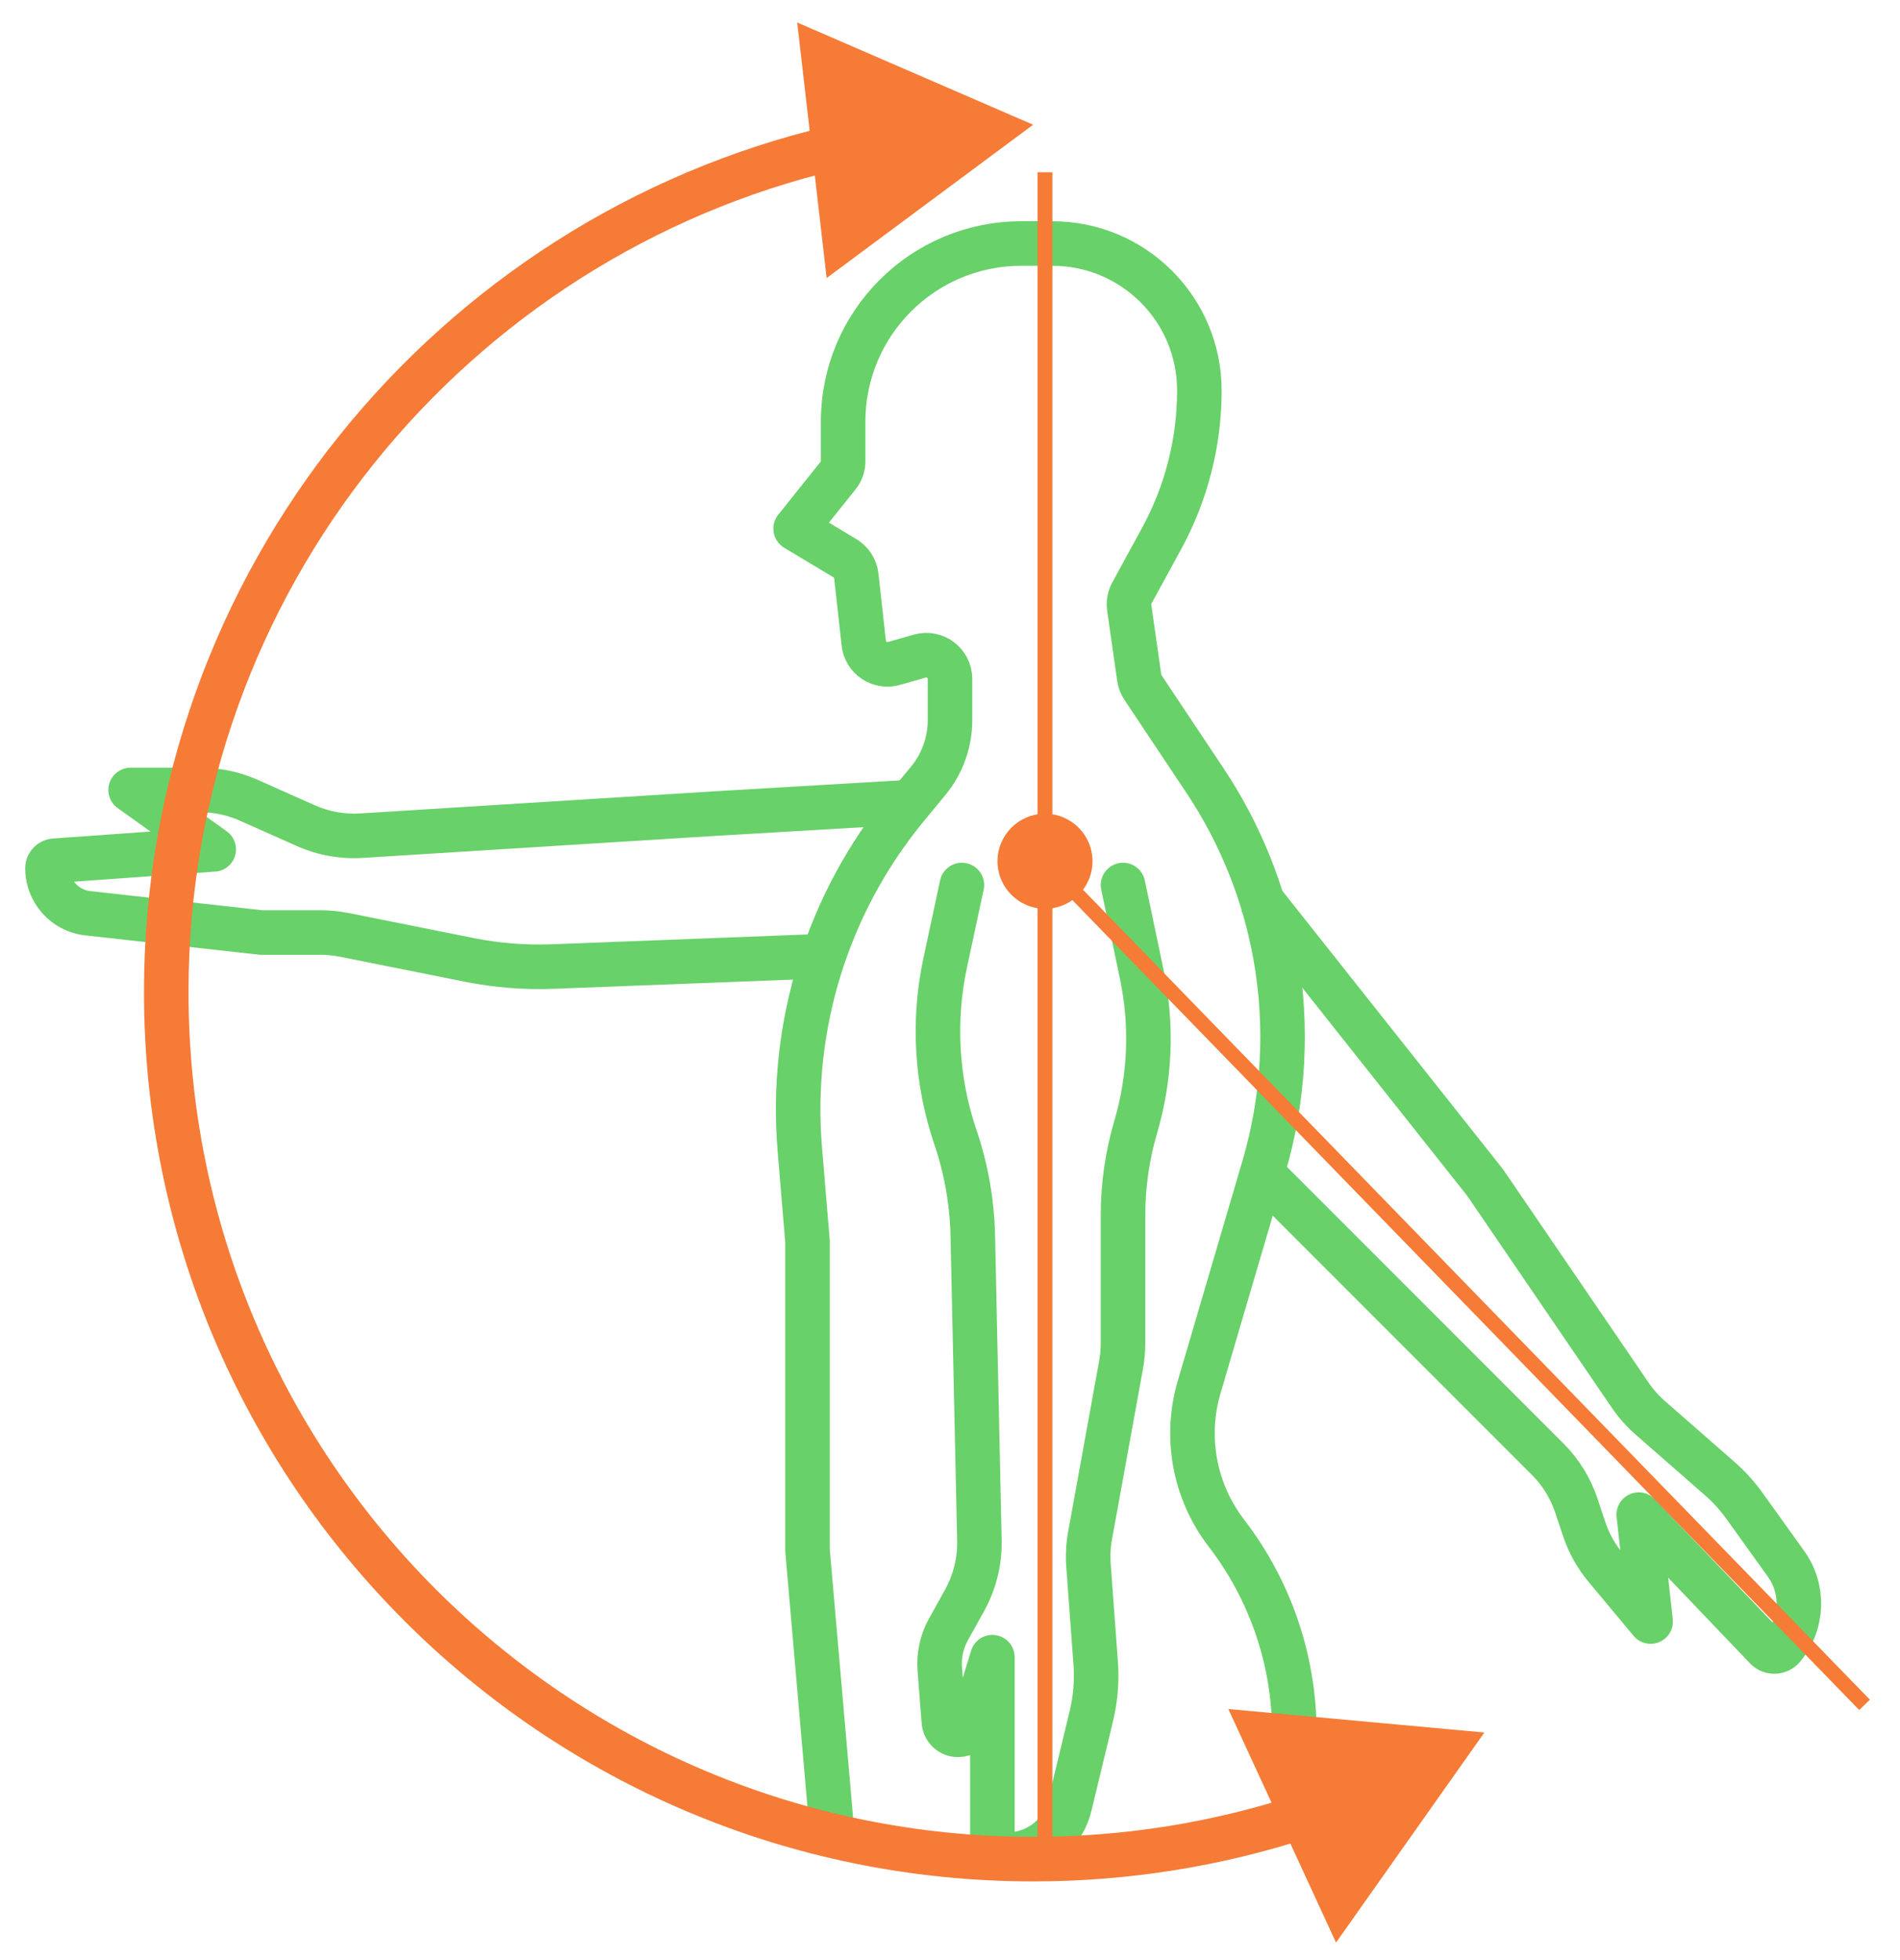
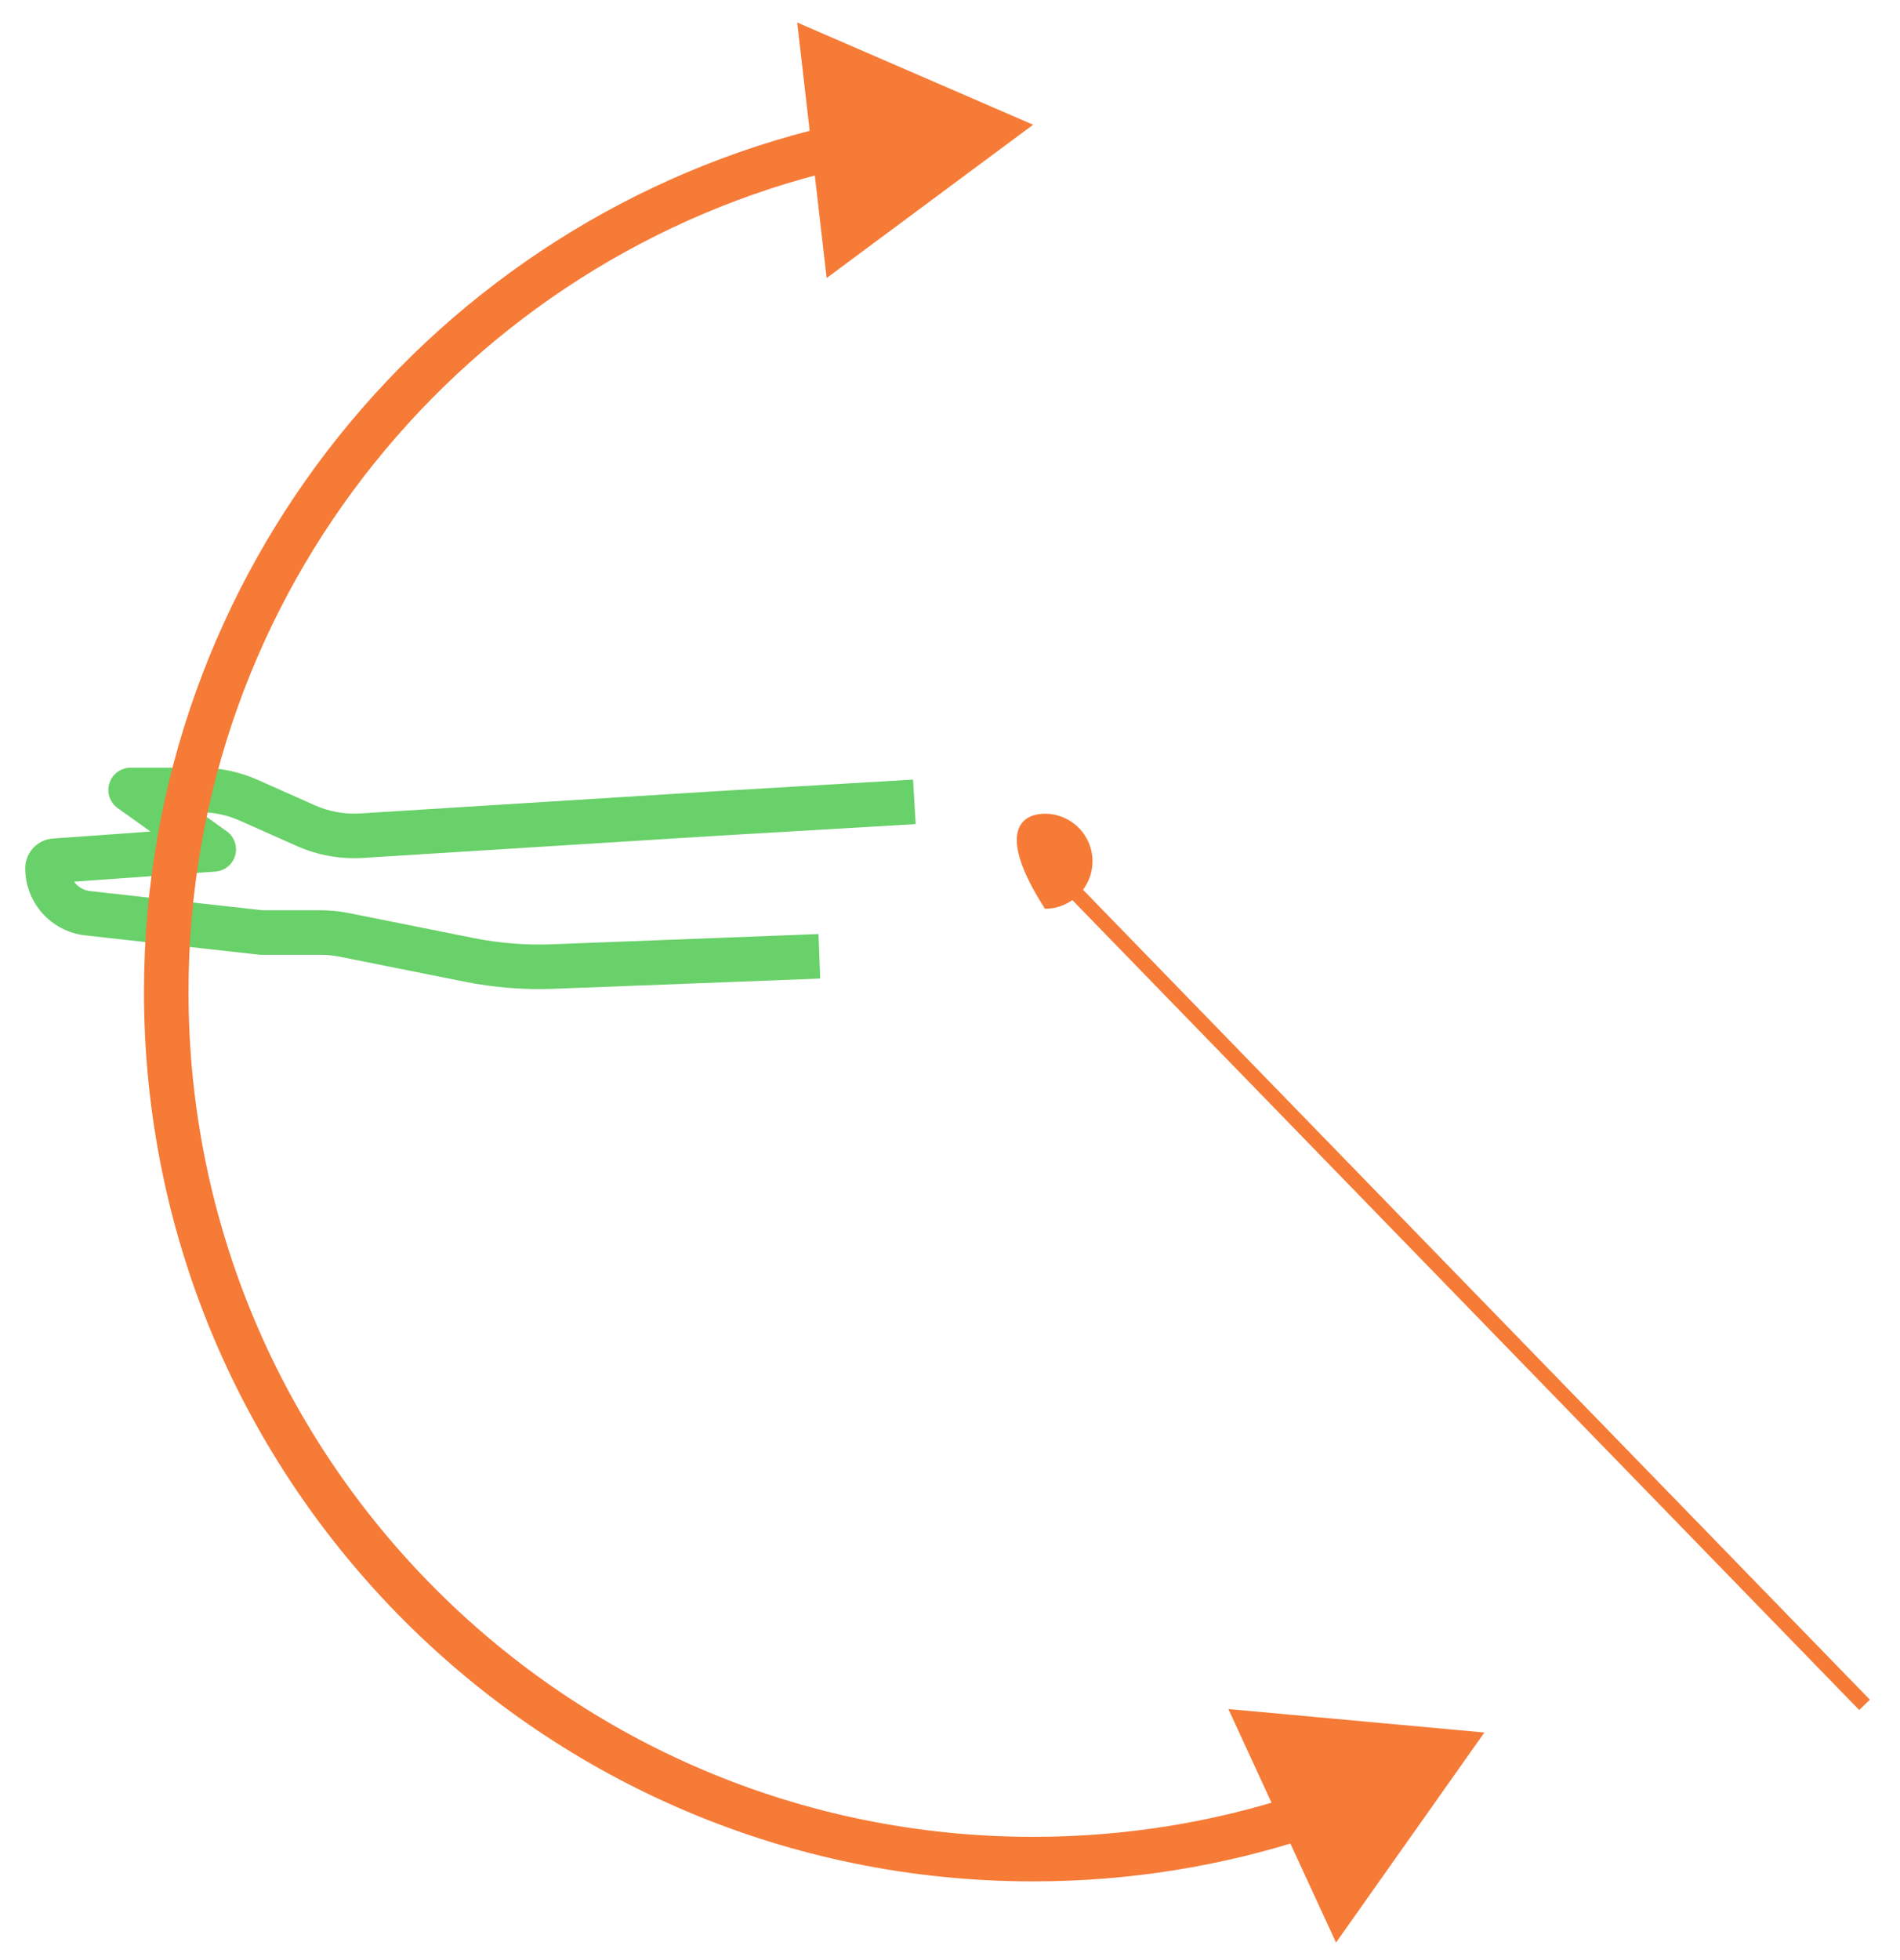
<svg xmlns="http://www.w3.org/2000/svg" width="64" height="66" viewBox="0 0 64 66" fill="none">
-   <path d="M28 61.4L27.2 52.2V41.8L26.94 38.681C26.594 34.525 27.883 30.399 30.534 27.18L31.27 26.286C31.742 25.713 32 24.994 32 24.252V22.861C32 22.329 31.491 21.945 30.98 22.092L30.11 22.34C29.634 22.476 29.15 22.151 29.095 21.659L28.844 19.394C28.816 19.146 28.674 18.925 28.46 18.796L26.8 17.8L28.239 16.001C28.343 15.871 28.4 15.709 28.4 15.543V14.2C28.4 10.886 31.086 8.2 34.4 8.2H35.45C38.184 8.2 40.4 10.416 40.4 13.15C40.4 14.889 39.963 16.6 39.131 18.127L38.127 19.967C38.044 20.118 38.013 20.292 38.037 20.463L38.374 22.821C38.391 22.939 38.434 23.052 38.501 23.151L40.592 26.288C41.784 28.077 42.593 30.093 42.966 32.21C43.383 34.571 43.248 36.997 42.571 39.298L40.392 46.706C39.894 48.399 40.236 50.227 41.312 51.626C42.795 53.554 43.6 55.919 43.6 58.353V61.4" stroke="#68D169" stroke-width="1.5" stroke-linejoin="round" />
  <path d="M24 27.4L23.956 26.651L23.953 26.652L24 27.4ZM12.178 28.139L12.225 28.887L12.178 28.139ZM10.304 27.802L9.999 28.487V28.487L10.304 27.802ZM8.375 26.945L8.68 26.259V26.259L8.375 26.945ZM4.4 26.6V25.85C4.074 25.85 3.785 26.061 3.685 26.371C3.586 26.682 3.698 27.021 3.964 27.21L4.4 26.6ZM7.2 28.6L7.253 29.348C7.568 29.326 7.836 29.108 7.922 28.803C8.007 28.499 7.893 28.174 7.636 27.99L7.2 28.6ZM1.835 28.983L1.889 29.731H1.889L1.835 28.983ZM2.955 30.751L2.872 31.496L2.955 30.751ZM8.8 31.4L8.717 32.145L8.758 32.15H8.8V31.4ZM11.588 31.478L11.735 30.742H11.735L11.588 31.478ZM15.806 32.321L15.953 31.586V31.586L15.806 32.321ZM18.62 32.545L18.649 33.295L18.62 32.545ZM30.756 26.251L23.956 26.651L24.044 28.149L30.844 27.749L30.756 26.251ZM23.953 26.652L12.131 27.39L12.225 28.887L24.046 28.149L23.953 26.652ZM10.608 27.117L8.68 26.259L8.071 27.63L9.999 28.487L10.608 27.117ZM6.751 25.85H4.4V27.35H6.751V25.85ZM3.964 27.21L6.764 29.21L7.636 27.99L4.836 25.99L3.964 27.21ZM7.146 27.852L1.782 28.235L1.889 29.731L7.253 29.348L7.146 27.852ZM2.872 31.496L8.717 32.145L8.882 30.655L3.038 30.005L2.872 31.496ZM8.8 32.15H10.803V30.65H8.8V32.15ZM11.441 32.213L15.659 33.057L15.953 31.586L11.735 30.742L11.441 32.213ZM18.649 33.295L27.628 32.95L27.571 31.451L18.591 31.796L18.649 33.295ZM15.659 33.057C16.642 33.254 17.646 33.334 18.649 33.295L18.591 31.796C17.707 31.83 16.821 31.759 15.953 31.586L15.659 33.057ZM10.803 32.15C11.018 32.15 11.231 32.171 11.441 32.213L11.735 30.742C11.428 30.681 11.116 30.65 10.803 30.65V32.15ZM1.782 28.235C1.257 28.273 0.85 28.71 0.85 29.236H2.35C2.35 29.497 2.148 29.713 1.889 29.731L1.782 28.235ZM8.68 26.259C8.073 25.99 7.415 25.85 6.751 25.85V27.35C7.205 27.35 7.655 27.445 8.071 27.63L8.68 26.259ZM0.85 29.236C0.85 30.395 1.721 31.368 2.872 31.496L3.038 30.005C2.646 29.962 2.35 29.631 2.35 29.236H0.85ZM12.131 27.39C11.609 27.423 11.087 27.329 10.608 27.117L9.999 28.487C10.698 28.798 11.461 28.935 12.225 28.887L12.131 27.39Z" fill="#68D169" />
-   <path d="M42.399 39.4L52.132 49.133C52.571 49.572 52.902 50.107 53.098 50.696L53.361 51.484C53.519 51.958 53.764 52.397 54.083 52.78L55.6 54.6L55.2 51L59.489 55.49C59.647 55.656 59.914 55.647 60.06 55.471C60.731 54.667 60.774 53.512 60.164 52.661L58.763 50.708C58.522 50.37 58.242 50.062 57.93 49.789L55.583 47.736C55.328 47.513 55.103 47.259 54.913 46.98L50.024 39.817L42.399 30.2" stroke="#68D169" stroke-width="1.5" stroke-linejoin="round" />
-   <path d="M32.4 29.8L31.839 32.415C31.421 34.368 31.539 36.399 32.182 38.291C32.546 39.361 32.743 40.481 32.768 41.611L32.99 51.864C33.006 52.573 32.832 53.274 32.488 53.894L31.949 54.863C31.721 55.274 31.619 55.743 31.656 56.211L31.793 57.973C31.813 58.224 32.022 58.416 32.272 58.416C32.484 58.416 32.67 58.279 32.732 58.077L33.428 55.8L33.428 62.084C33.428 62.27 33.57 62.425 33.756 62.441C34.816 62.533 35.784 61.836 36.034 60.801L36.762 57.783C36.902 57.202 36.951 56.604 36.908 56.008L36.665 52.708C36.64 52.371 36.658 52.032 36.719 51.7L37.764 45.947C37.806 45.711 37.828 45.472 37.828 45.232L37.828 40.918C37.828 39.911 37.972 38.91 38.256 37.944C38.748 36.275 38.818 34.509 38.459 32.805L37.828 29.8" stroke="#68D169" stroke-width="1.5" stroke-linecap="round" stroke-linejoin="round" />
-   <path d="M36.8 29C36.8 29.884 36.083 30.6 35.2 30.6C34.316 30.6 33.6 29.884 33.6 29C33.6 28.117 34.316 27.4 35.2 27.4C36.083 27.4 36.8 28.117 36.8 29Z" fill="#F57B37" />
-   <path d="M35.199 5.8L35.199 62.2" stroke="#F57B37" stroke-width="0.5" />
+   <path d="M36.8 29C36.8 29.884 36.083 30.6 35.2 30.6C33.6 28.117 34.316 27.4 35.2 27.4C36.083 27.4 36.8 28.117 36.8 29Z" fill="#F57B37" />
  <path d="M35.199 29L62.806 57.406" stroke="#F57B37" stroke-width="0.5" />
  <path d="M34.8 4.2L26.853 0.758L27.845 9.362L34.8 4.2ZM50 58.337L41.376 57.546L45.003 65.41L50 58.337ZM34.8 61.85C19.087 61.85 6.35 49.113 6.35 33.4H4.85C4.85 49.941 18.259 63.35 34.8 63.35V61.85ZM6.35 33.4C6.35 19.937 15.701 8.657 28.264 5.704L27.921 4.244C14.696 7.352 4.85 19.226 4.85 33.4H6.35ZM43.638 60.451C40.857 61.359 37.886 61.85 34.8 61.85V63.35C38.046 63.35 41.174 62.833 44.103 61.877L43.638 60.451Z" fill="#F57B37" />
</svg>